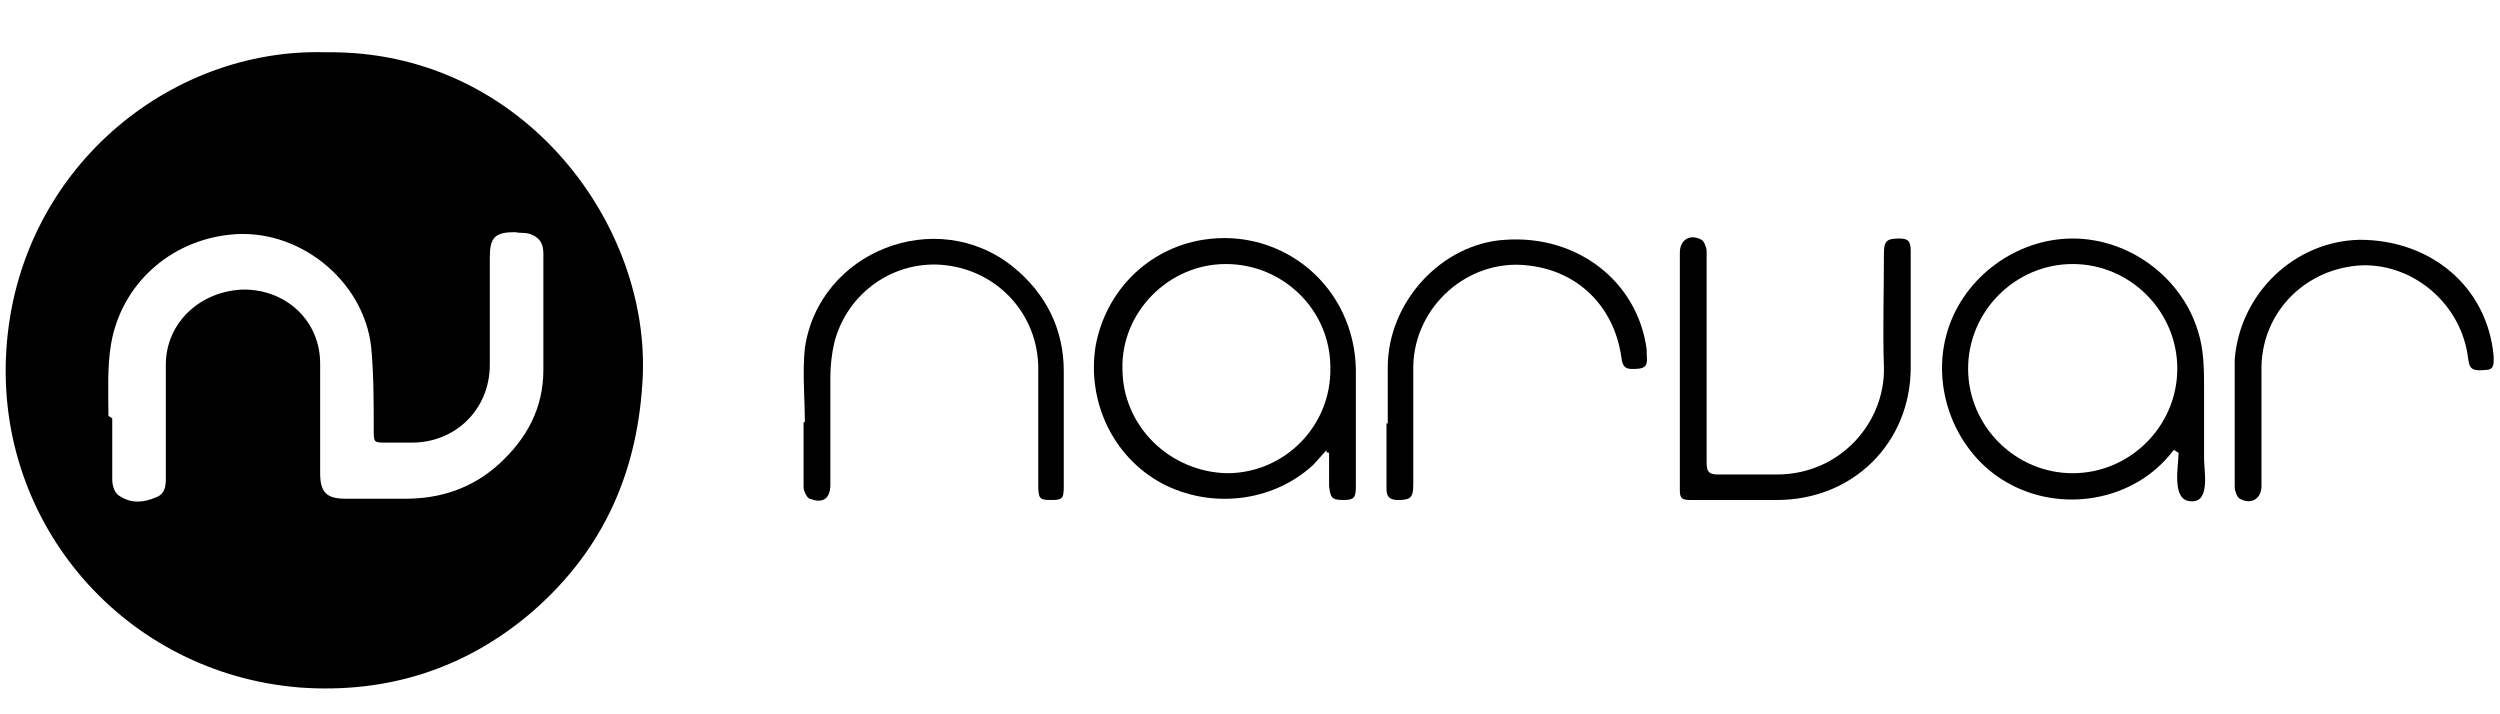
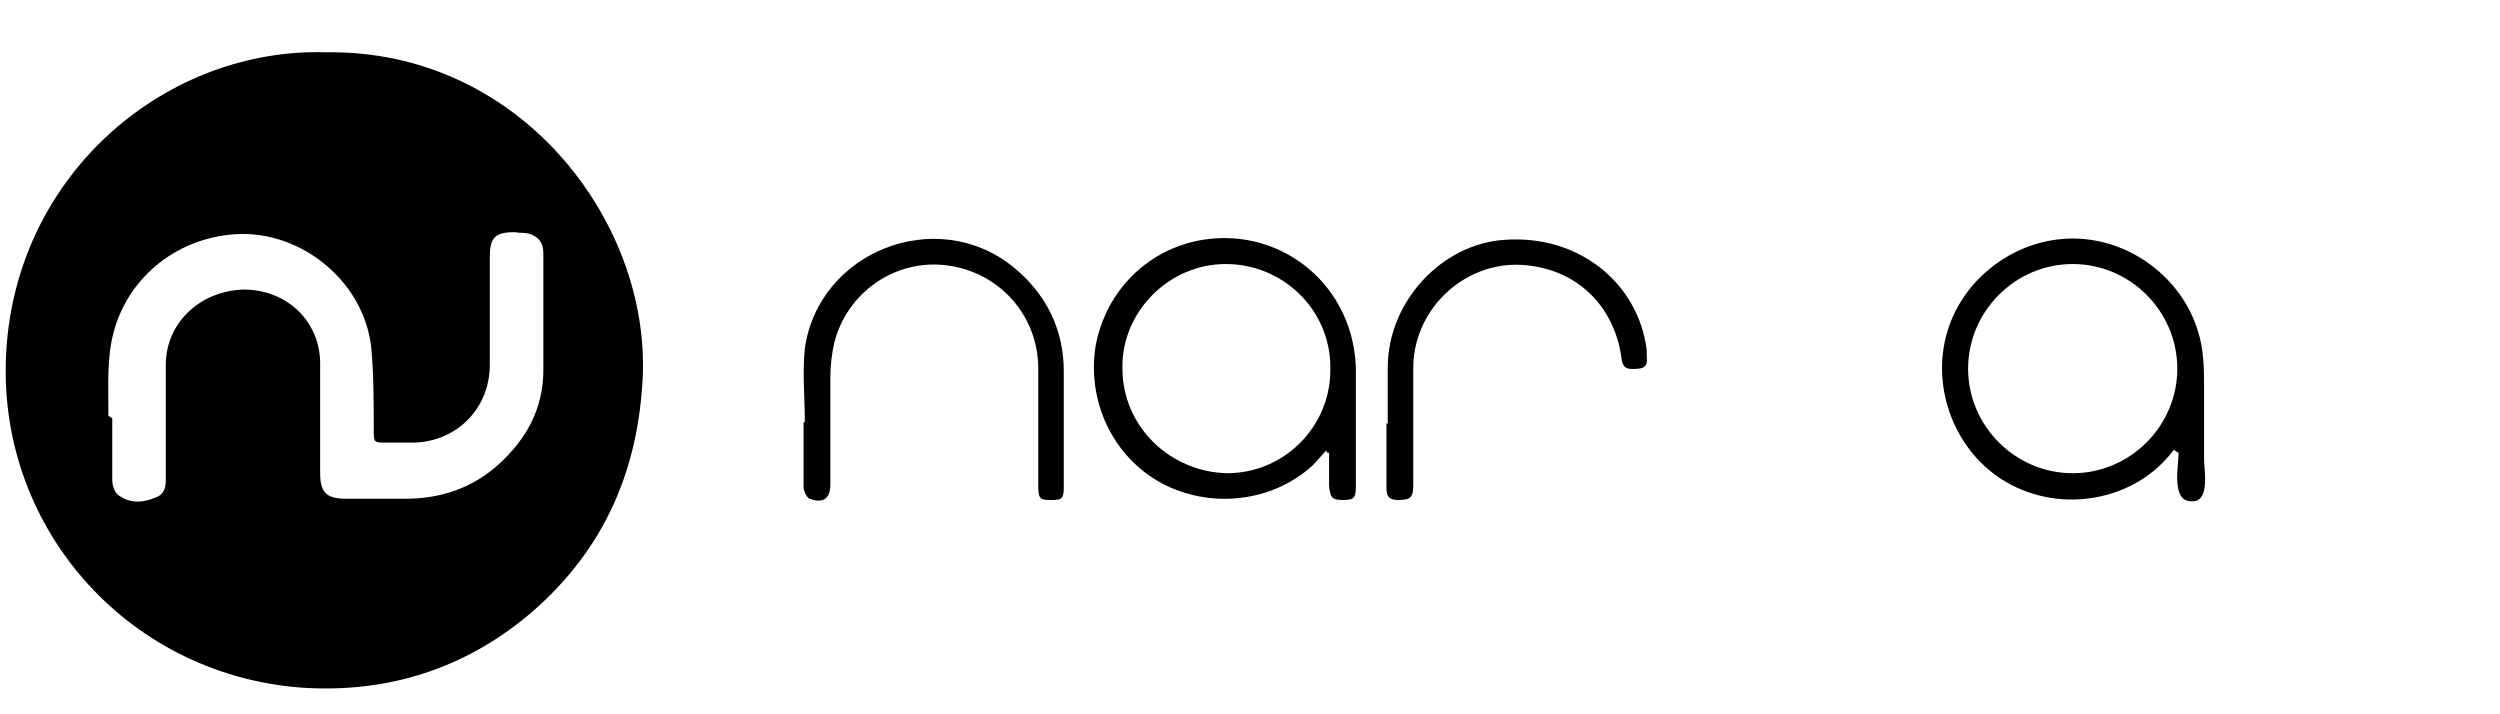
<svg xmlns="http://www.w3.org/2000/svg" width="196" height="56" version="1.1" viewBox="0 0 196 56">
  <g>
    <g id="Layer_2">
      <g>
-         <path d="M25.6,4.1c15.1-.2,25.2,13.1,24.8,25.2-.3,7.5-3,13.7-8.6,18.6-5.2,4.5-11.4,6.5-18.3,6C9.8,52.8-.4,41.1.5,27.4,1.4,13.4,13.2,3.7,25.6,4.1ZM8.8,32.8s0,0,0,0c0,1.6,0,3.2,0,4.8,0,.5.2,1.1.6,1.3.9.6,1.9.5,2.8.1.9-.3.8-1.2.8-1.9,0-2.8,0-5.7,0-8.5,0-3.3,2.7-5.8,6.1-5.9,3.4,0,6,2.5,6,5.8,0,2.9,0,5.8,0,8.6,0,1.5.5,2,2,2,1.6,0,3.2,0,4.7,0,2.7,0,5.2-.8,7.3-2.7,2.2-2,3.5-4.4,3.5-7.4,0-3,0-6.1,0-9.1,0-.7-.2-1.2-.9-1.5-.4-.2-.9-.1-1.3-.2-1.6,0-2,.4-2,2,0,2.8,0,5.6,0,8.4,0,3.5-2.7,6.1-6.1,6.1-.7,0-1.3,0-2,0-1,0-1,0-1-1,0-2.2,0-4.4-.2-6.5-.6-5.3-5.8-9.4-11.1-8.8-4.7.5-8.5,3.9-9.3,8.6-.3,1.8-.2,3.8-.2,5.6Z" fill="$primary$" />
+         <path d="M25.6,4.1c15.1-.2,25.2,13.1,24.8,25.2-.3,7.5-3,13.7-8.6,18.6-5.2,4.5-11.4,6.5-18.3,6C9.8,52.8-.4,41.1.5,27.4,1.4,13.4,13.2,3.7,25.6,4.1M8.8,32.8s0,0,0,0c0,1.6,0,3.2,0,4.8,0,.5.2,1.1.6,1.3.9.6,1.9.5,2.8.1.9-.3.8-1.2.8-1.9,0-2.8,0-5.7,0-8.5,0-3.3,2.7-5.8,6.1-5.9,3.4,0,6,2.5,6,5.8,0,2.9,0,5.8,0,8.6,0,1.5.5,2,2,2,1.6,0,3.2,0,4.7,0,2.7,0,5.2-.8,7.3-2.7,2.2-2,3.5-4.4,3.5-7.4,0-3,0-6.1,0-9.1,0-.7-.2-1.2-.9-1.5-.4-.2-.9-.1-1.3-.2-1.6,0-2,.4-2,2,0,2.8,0,5.6,0,8.4,0,3.5-2.7,6.1-6.1,6.1-.7,0-1.3,0-2,0-1,0-1,0-1-1,0-2.2,0-4.4-.2-6.5-.6-5.3-5.8-9.4-11.1-8.8-4.7.5-8.5,3.9-9.3,8.6-.3,1.8-.2,3.8-.2,5.6Z" fill="$primary$" />
        <path d="M104,35.3c-.4.4-.7.8-1.1,1.2-3.2,2.9-8,3.4-11.8,1.4-3.9-2.1-5.9-6.5-5.2-10.8.8-4.3,4.1-7.6,8.4-8.3,6.3-1,11.9,3.7,12,10.2,0,3,0,6,0,9.1,0,.9-.1,1.1-1,1.1-.9,0-1-.2-1.1-1.1,0-.9,0-1.8,0-2.6,0,0-.2,0-.2-.1ZM104.3,28.8c0-4.5-3.7-8.1-8.2-8.1-4.5,0-8.2,3.8-8.1,8.2,0,4.5,3.7,8.1,8.2,8.2,4.5,0,8.2-3.7,8.1-8.3Z" fill="$primary$" />
        <path d="M170.4,35.3c-3,4-8.8,5-13.1,2.5-4-2.3-6-7.4-4.6-11.9,1.3-4.2,5.4-7.2,9.8-7.2,4.4,0,8.5,3,9.8,7.2.5,1.5.5,3.1.5,4.7,0,1.8,0,3.6,0,5.4,0,.9.5,3.4-1,3.3-1.6,0-1-2.8-1-3.8,0,0-.2-.1-.3-.2ZM154.3,28.9c0,4.5,3.7,8.2,8.2,8.2,4.5,0,8.2-3.7,8.2-8.2,0-4.5-3.7-8.2-8.2-8.2-4.5,0-8.2,3.7-8.2,8.2Z" fill="$primary$" />
-         <path d="M131.7,29c0-3.1,0-6.1,0-9.2,0-1,.8-1.5,1.7-1,.2.1.4.6.4.9,0,2.5,0,4.9,0,7.4,0,3.1,0,6.1,0,9.2,0,.7.2.9.9.9,1.5,0,3.1,0,4.6,0,5,0,8.5-4.1,8.4-8.4-.1-2.9,0-5.9,0-8.9,0-1,.2-1.2,1.2-1.2.7,0,.9.2.9,1,0,3,0,6.1,0,9.1,0,5.9-4.5,10.4-10.5,10.4-2.3,0-4.5,0-6.8,0-.7,0-.8-.2-.8-.8,0-3.1,0-6.2,0-9.3Z" fill="$primary$" />
        <path d="M63.1,33.2c0-2-.2-4,0-5.9,1.1-7.6,10.3-11.2,16.3-6.4,2.6,2.1,4,4.9,4,8.2,0,3,0,6,0,9,0,1-.1,1.1-1,1.1-.9,0-1-.1-1-1.2,0-3,0-6,0-9.1,0-4.2-3.1-7.6-7.2-8.1-4-.5-7.8,2.1-8.8,6.1-.2.9-.3,1.8-.3,2.7,0,2.8,0,5.6,0,8.4,0,1.1-.6,1.5-1.6,1.1-.2,0-.5-.6-.5-.9,0-1.7,0-3.4,0-5.1,0,0,0,0,.1,0Z" fill="$primary$" />
        <path d="M108.8,33.2c0-1.5,0-2.9,0-4.4,0-5.1,4.2-9.7,9.2-10,5.7-.4,10.4,3.3,11.1,8.6,0,.1,0,.2,0,.3,0,.5.2,1.1-.6,1.2-1,.1-1.3,0-1.4-1-.6-3.9-3.4-6.7-7.4-7.1-4.6-.5-8.8,3.2-8.9,7.9,0,3.1,0,6.2,0,9.3,0,1-.2,1.2-1.2,1.2-.7,0-.9-.3-.9-.9,0-1.7,0-3.4,0-5.1Z" fill="$primary$" />
-         <path d="M175.2,33.2c0-1.7,0-3.4,0-5,.4-5.2,4.7-9.3,9.8-9.4,5.6,0,10,3.7,10.5,9.1,0,.5.1,1.1-.6,1.1-1,.1-1.3,0-1.4-.9-.5-4.2-4.2-7.4-8.3-7.3-4.4.2-7.8,3.6-7.9,7.9,0,3.1,0,6.3,0,9.4,0,1-.8,1.5-1.7,1-.2-.1-.4-.6-.4-.9,0-1.7,0-3.3,0-5,0,0,0,0,0,0Z" fill="$primary$" />
      </g>
    </g>
  </g>
</svg>